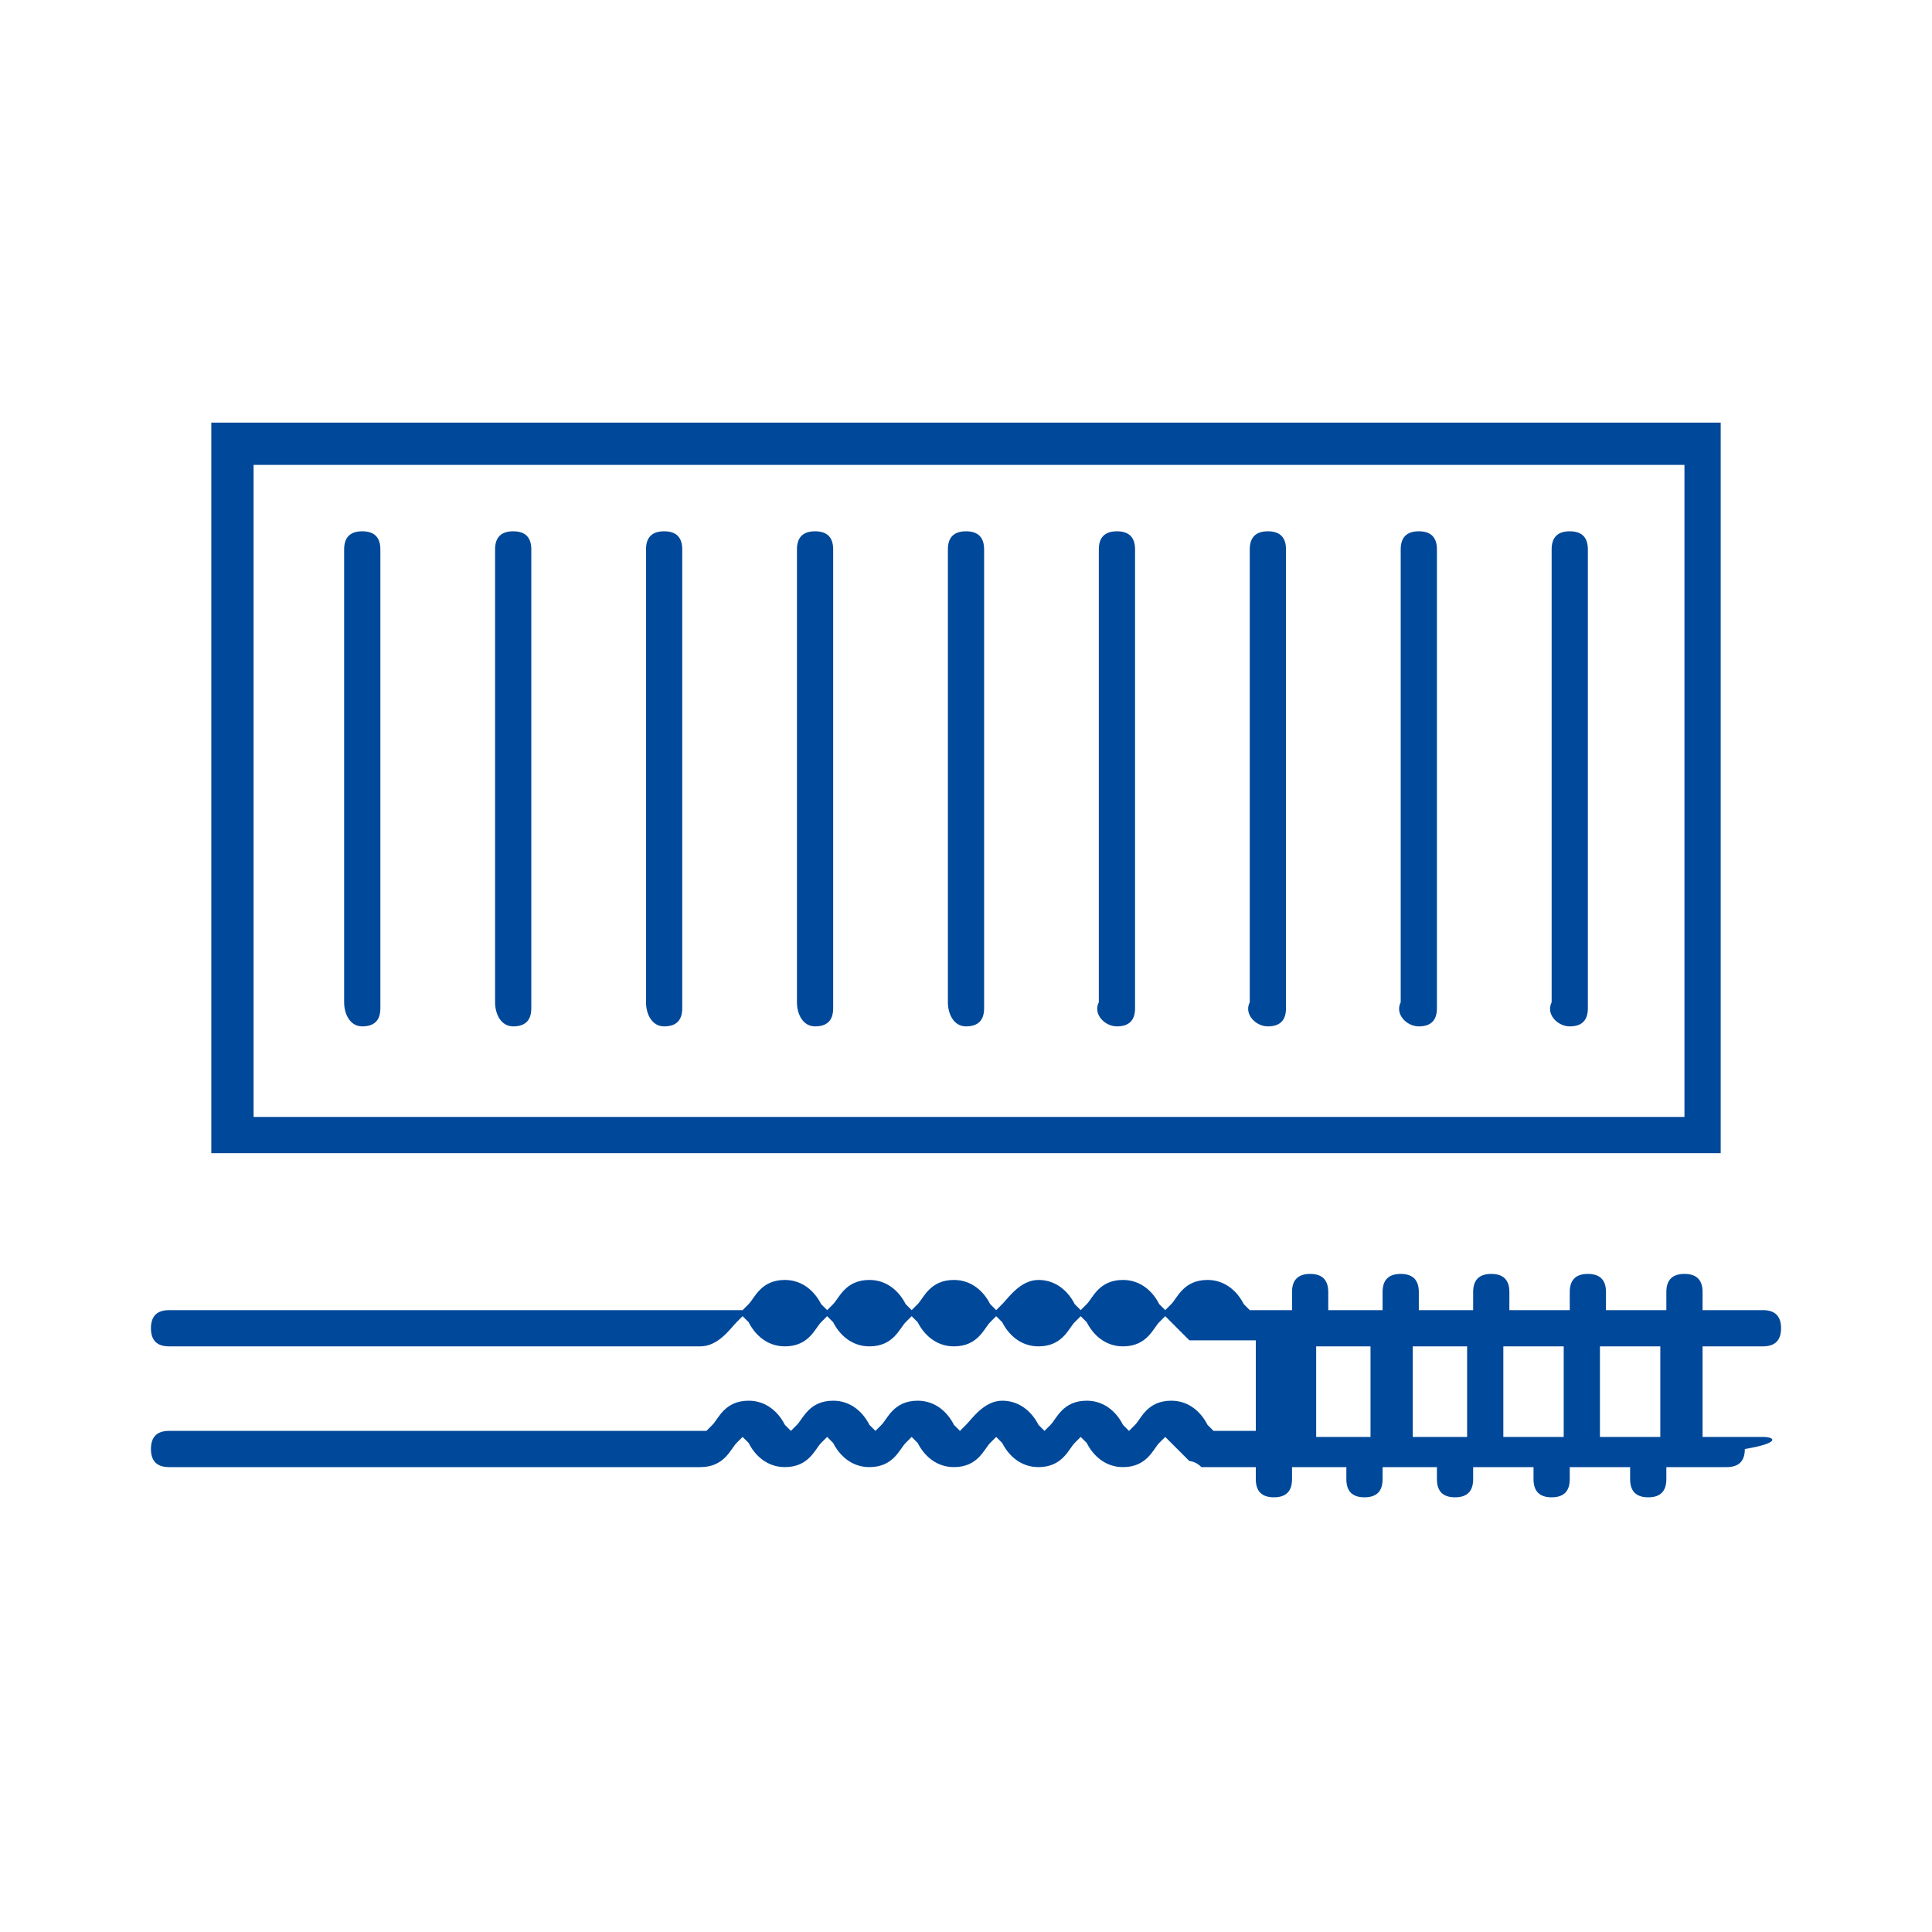
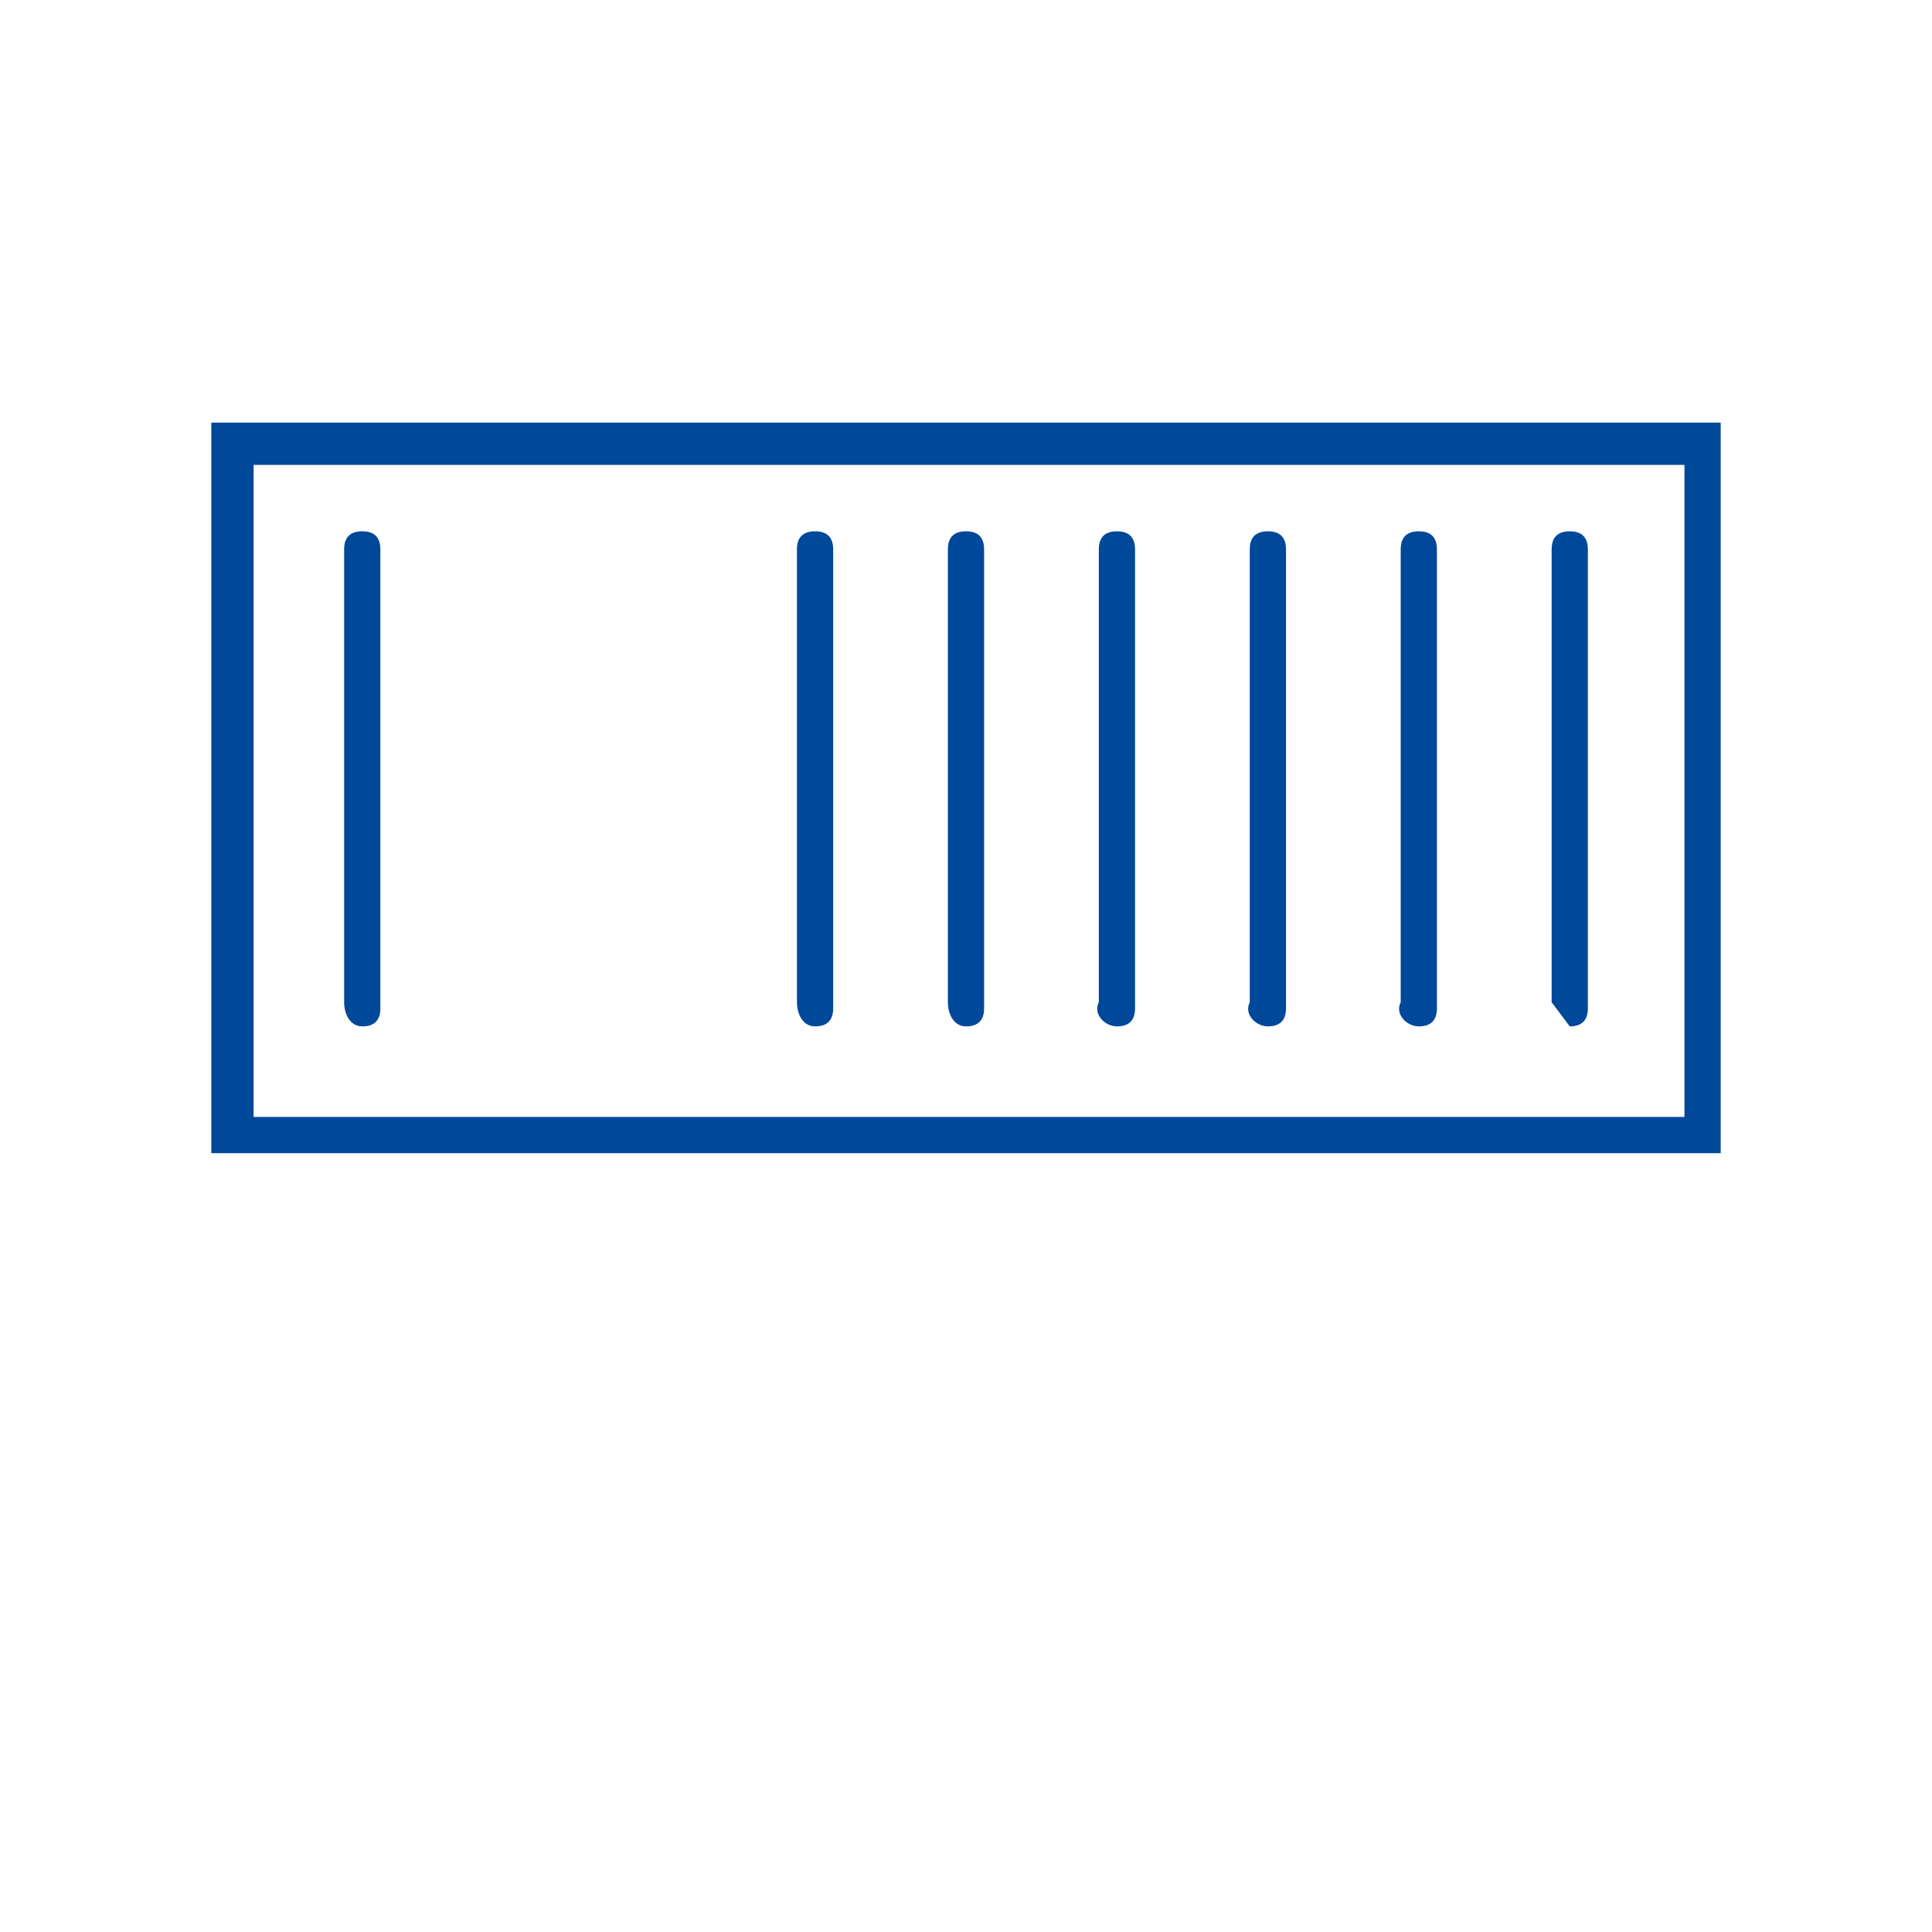
<svg xmlns="http://www.w3.org/2000/svg" version="1.1" id="Ebene_1" x="0px" y="0px" viewBox="0 0 32 32" style="enable-background:new 0 0 32 32;" xml:space="preserve">
  <style type="text/css">
	.st0__intermodal_short_sea_shipping_dunkel{fill:#004899;}
</style>
  <g>
    <path class="st0__intermodal_short_sea_shipping_dunkel" d="M28.5,7h-25v12.1h25V7z M27.8,18.5H4.2V7.7h23.7V18.5z" />
    <path class="st0__intermodal_short_sea_shipping_dunkel" d="M6,17c0.2,0,0.3-0.1,0.3-0.3V9.1c0-0.2-0.1-0.3-0.3-0.3S5.7,8.9,5.7,9.1v7.5C5.7,16.8,5.8,17,6,17z" />
-     <path class="st0__intermodal_short_sea_shipping_dunkel" d="M8.5,17c0.2,0,0.3-0.1,0.3-0.3V9.1c0-0.2-0.1-0.3-0.3-0.3S8.2,8.9,8.2,9.1v7.5C8.2,16.8,8.3,17,8.5,17z" />
-     <path class="st0__intermodal_short_sea_shipping_dunkel" d="M11,17c0.2,0,0.3-0.1,0.3-0.3V9.1c0-0.2-0.1-0.3-0.3-0.3s-0.3,0.1-0.3,0.3v7.5C10.7,16.8,10.8,17,11,17z" />
    <path class="st0__intermodal_short_sea_shipping_dunkel" d="M13.5,17c0.2,0,0.3-0.1,0.3-0.3V9.1c0-0.2-0.1-0.3-0.3-0.3s-0.3,0.1-0.3,0.3v7.5C13.2,16.8,13.3,17,13.5,17z" />
    <path class="st0__intermodal_short_sea_shipping_dunkel" d="M16,17c0.2,0,0.3-0.1,0.3-0.3V9.1c0-0.2-0.1-0.3-0.3-0.3s-0.3,0.1-0.3,0.3v7.5C15.7,16.8,15.8,17,16,17z" />
    <path class="st0__intermodal_short_sea_shipping_dunkel" d="M18.5,17c0.2,0,0.3-0.1,0.3-0.3V9.1c0-0.2-0.1-0.3-0.3-0.3c-0.2,0-0.3,0.1-0.3,0.3v7.5   C18.1,16.8,18.3,17,18.5,17z" />
    <path class="st0__intermodal_short_sea_shipping_dunkel" d="M21,17c0.2,0,0.3-0.1,0.3-0.3V9.1c0-0.2-0.1-0.3-0.3-0.3c-0.2,0-0.3,0.1-0.3,0.3v7.5C20.6,16.8,20.8,17,21,17z   " />
    <path class="st0__intermodal_short_sea_shipping_dunkel" d="M23.5,17c0.2,0,0.3-0.1,0.3-0.3V9.1c0-0.2-0.1-0.3-0.3-0.3s-0.3,0.1-0.3,0.3v7.5C23.1,16.8,23.3,17,23.5,17z" />
-     <path class="st0__intermodal_short_sea_shipping_dunkel" d="M26,17c0.2,0,0.3-0.1,0.3-0.3V9.1c0-0.2-0.1-0.3-0.3-0.3s-0.3,0.1-0.3,0.3v7.5C25.6,16.8,25.8,17,26,17z" />
-     <path class="st0__intermodal_short_sea_shipping_dunkel" d="M29.2,23.8h-1v-1.5h1c0.2,0,0.3-0.1,0.3-0.3c0-0.2-0.1-0.3-0.3-0.3h-1v-0.3c0-0.2-0.1-0.3-0.3-0.3   s-0.3,0.1-0.3,0.3v0.3h-1v-0.3c0-0.2-0.1-0.3-0.3-0.3s-0.3,0.1-0.3,0.3v0.3h-1v-0.3c0-0.2-0.1-0.3-0.3-0.3c-0.2,0-0.3,0.1-0.3,0.3   v0.3h-0.9v-0.3c0-0.2-0.1-0.3-0.3-0.3c-0.2,0-0.3,0.1-0.3,0.3v0.3h-0.9v-0.3c0-0.2-0.1-0.3-0.3-0.3s-0.3,0.1-0.3,0.3v0.3h-0.7   c0,0,0,0,0,0c0,0-0.1-0.1-0.1-0.1c-0.1-0.2-0.3-0.4-0.6-0.4c-0.4,0-0.5,0.3-0.6,0.4c0,0-0.1,0.1-0.1,0.1c0,0-0.1-0.1-0.1-0.1   c-0.1-0.2-0.3-0.4-0.6-0.4c-0.4,0-0.5,0.3-0.6,0.4c0,0-0.1,0.1-0.1,0.1c0,0-0.1-0.1-0.1-0.1c-0.1-0.2-0.3-0.4-0.6-0.4   s-0.5,0.3-0.6,0.4c0,0-0.1,0.1-0.1,0.1c0,0-0.1-0.1-0.1-0.1c-0.1-0.2-0.3-0.4-0.6-0.4c-0.4,0-0.5,0.3-0.6,0.4c0,0-0.1,0.1-0.1,0.1   c0,0-0.1-0.1-0.1-0.1c-0.1-0.2-0.3-0.4-0.6-0.4c-0.4,0-0.5,0.3-0.6,0.4c0,0-0.1,0.1-0.1,0.1c0,0-0.1-0.1-0.1-0.1   c-0.1-0.2-0.3-0.4-0.6-0.4c-0.4,0-0.5,0.3-0.6,0.4c0,0-0.1,0.1-0.1,0.1c0,0,0,0,0,0H2.8c-0.2,0-0.3,0.1-0.3,0.3   c0,0.2,0.1,0.3,0.3,0.3h8.8c0,0,0,0,0,0c0.3,0,0.5-0.3,0.6-0.4c0,0,0.1-0.1,0.1-0.1c0,0,0.1,0.1,0.1,0.1c0.1,0.2,0.3,0.4,0.6,0.4   c0.4,0,0.5-0.3,0.6-0.4c0,0,0.1-0.1,0.1-0.1c0,0,0.1,0.1,0.1,0.1c0.1,0.2,0.3,0.4,0.6,0.4c0.4,0,0.5-0.3,0.6-0.4   c0,0,0.1-0.1,0.1-0.1c0,0,0.1,0.1,0.1,0.1c0.1,0.2,0.3,0.4,0.6,0.4c0.4,0,0.5-0.3,0.6-0.4c0,0,0.1-0.1,0.1-0.1c0,0,0.1,0.1,0.1,0.1   c0.1,0.2,0.3,0.4,0.6,0.4c0.4,0,0.5-0.3,0.6-0.4c0,0,0.1-0.1,0.1-0.1c0,0,0.1,0.1,0.1,0.1c0.1,0.2,0.3,0.4,0.6,0.4   c0.4,0,0.5-0.3,0.6-0.4c0,0,0.1-0.1,0.1-0.1c0,0,0.1,0.1,0.1,0.1c0.1,0.1,0.2,0.2,0.3,0.3c0,0,0,0,0.1,0c0,0,0,0,0.1,0   c0,0,0.1,0,0.1,0h0.8v1.5h-0.7c0,0-0.1-0.1-0.1-0.1c-0.1-0.2-0.3-0.4-0.6-0.4c-0.4,0-0.5,0.3-0.6,0.4c0,0-0.1,0.1-0.1,0.1   c0,0-0.1-0.1-0.1-0.1c-0.1-0.2-0.3-0.4-0.6-0.4c-0.4,0-0.5,0.3-0.6,0.4c0,0-0.1,0.1-0.1,0.1c0,0-0.1-0.1-0.1-0.1   c-0.1-0.2-0.3-0.4-0.6-0.4s-0.5,0.3-0.6,0.4c0,0-0.1,0.1-0.1,0.1c0,0-0.1-0.1-0.1-0.1c-0.1-0.2-0.3-0.4-0.6-0.4   c-0.4,0-0.5,0.3-0.6,0.4c0,0-0.1,0.1-0.1,0.1c0,0-0.1-0.1-0.1-0.1c-0.1-0.2-0.3-0.4-0.6-0.4c-0.4,0-0.5,0.3-0.6,0.4   c0,0-0.1,0.1-0.1,0.1c0,0-0.1-0.1-0.1-0.1c-0.1-0.2-0.3-0.4-0.6-0.4c-0.4,0-0.5,0.3-0.6,0.4c0,0-0.1,0.1-0.1,0.1H2.8   c-0.2,0-0.3,0.1-0.3,0.3c0,0.2,0.1,0.3,0.3,0.3h8.8c0.4,0,0.5-0.3,0.6-0.4c0,0,0.1-0.1,0.1-0.1c0,0,0.1,0.1,0.1,0.1   c0.1,0.2,0.3,0.4,0.6,0.4c0.4,0,0.5-0.3,0.6-0.4c0,0,0.1-0.1,0.1-0.1c0,0,0.1,0.1,0.1,0.1c0.1,0.2,0.3,0.4,0.6,0.4   c0.4,0,0.5-0.3,0.6-0.4c0,0,0.1-0.1,0.1-0.1c0,0,0.1,0.1,0.1,0.1c0.1,0.2,0.3,0.4,0.6,0.4c0.4,0,0.5-0.3,0.6-0.4   c0,0,0.1-0.1,0.1-0.1c0,0,0.1,0.1,0.1,0.1c0.1,0.2,0.3,0.4,0.6,0.4c0.4,0,0.5-0.3,0.6-0.4c0,0,0.1-0.1,0.1-0.1c0,0,0.1,0.1,0.1,0.1   c0.1,0.2,0.3,0.4,0.6,0.4c0.4,0,0.5-0.3,0.6-0.4c0,0,0.1-0.1,0.1-0.1c0,0,0.1,0.1,0.1,0.1c0.1,0.1,0.2,0.2,0.3,0.3c0,0,0,0,0,0   c0,0,0.1,0,0.2,0.1c0,0,0,0,0.1,0h0.8v0.2c0,0.2,0.1,0.3,0.3,0.3s0.3-0.1,0.3-0.3v-0.2h0.9v0.2c0,0.2,0.1,0.3,0.3,0.3   c0.2,0,0.3-0.1,0.3-0.3v-0.2h0.9v0.2c0,0.2,0.1,0.3,0.3,0.3c0.2,0,0.3-0.1,0.3-0.3v-0.2h1v0.2c0,0.2,0.1,0.3,0.3,0.3   s0.3-0.1,0.3-0.3v-0.2h1v0.2c0,0.2,0.1,0.3,0.3,0.3s0.3-0.1,0.3-0.3v-0.2h1c0.2,0,0.3-0.1,0.3-0.3C29.5,23.9,29.4,23.8,29.2,23.8z    M21.8,23.8v-1.5h0.9v1.5H21.8z M23.4,23.8v-1.5h0.9v1.5H23.4z M24.9,23.8v-1.5h1v1.5H24.9z M26.5,23.8v-1.5h1v1.5H26.5z" />
+     <path class="st0__intermodal_short_sea_shipping_dunkel" d="M26,17c0.2,0,0.3-0.1,0.3-0.3V9.1c0-0.2-0.1-0.3-0.3-0.3s-0.3,0.1-0.3,0.3v7.5z" />
  </g>
</svg>